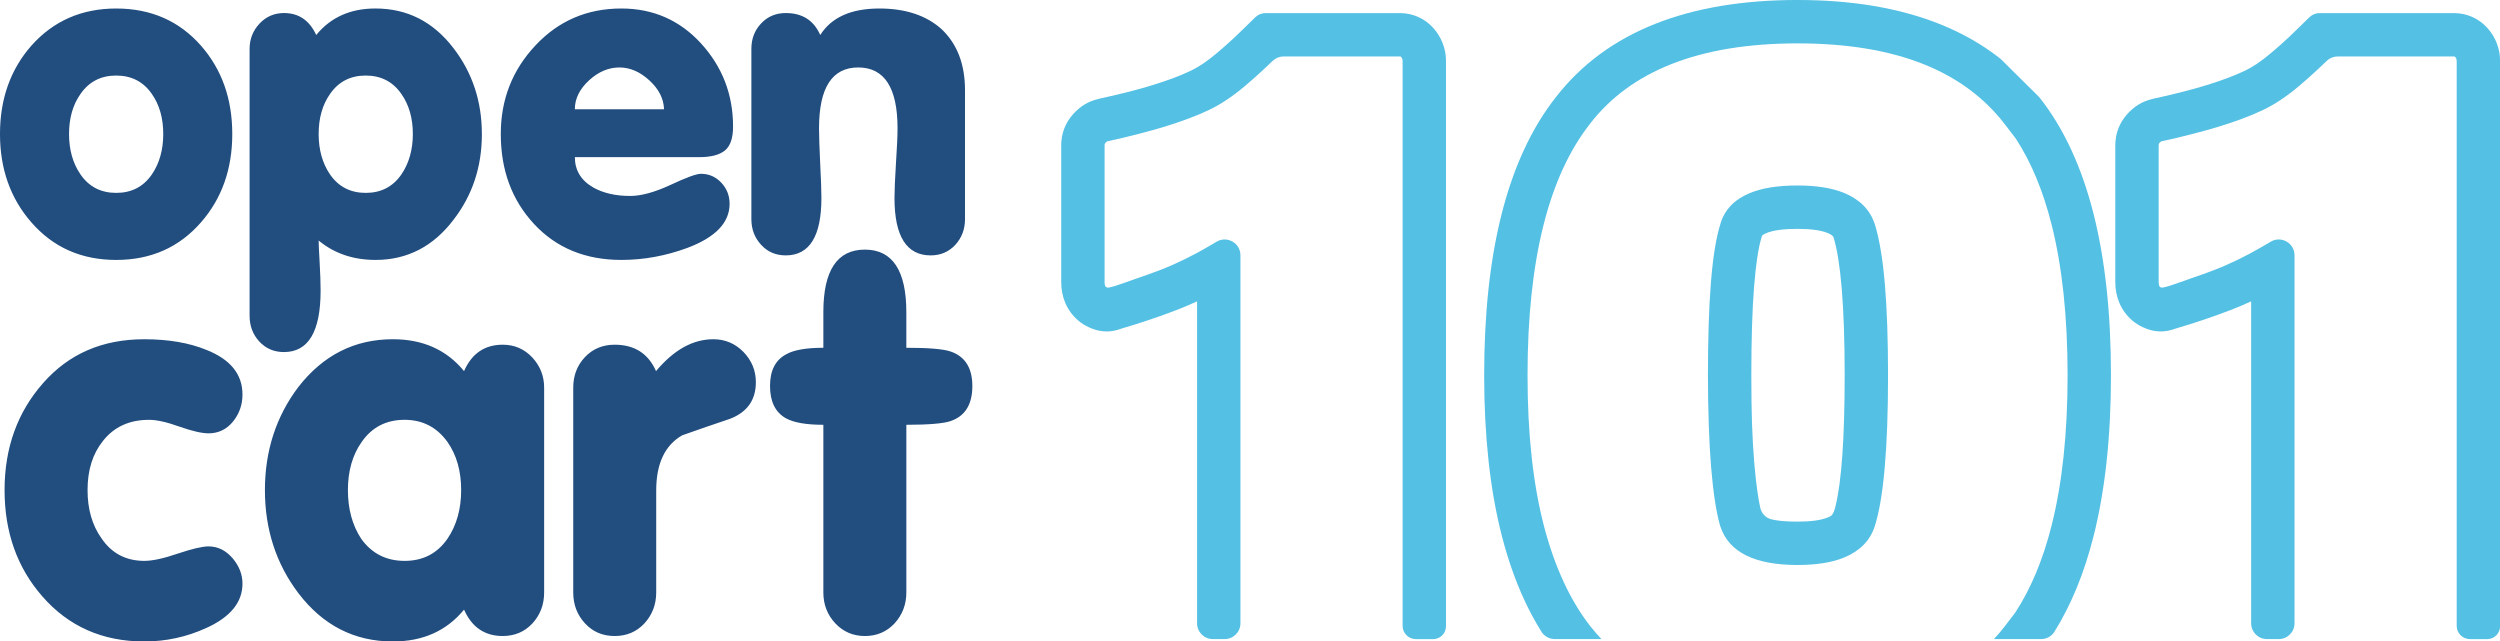
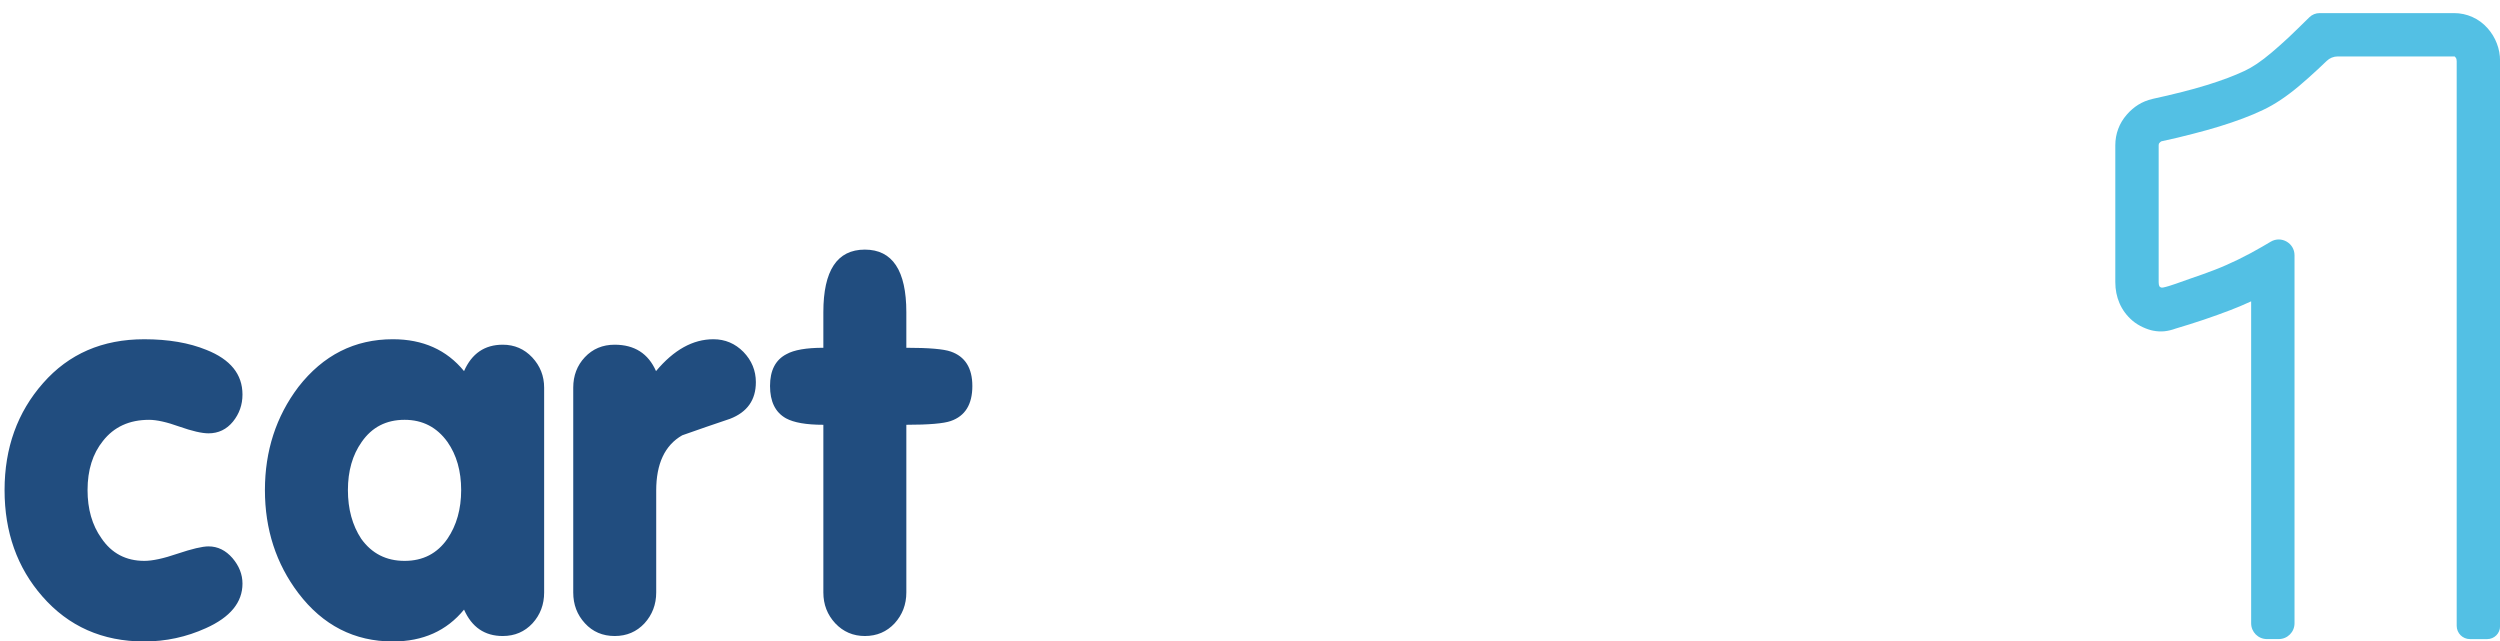
<svg xmlns="http://www.w3.org/2000/svg" xml:space="preserve" width="62.477mm" height="16.031mm" version="1.1" style="shape-rendering:geometricPrecision; text-rendering:geometricPrecision; image-rendering:optimizeQuality; fill-rule:evenodd; clip-rule:evenodd" viewBox="0 0 2178.07 558.86">
  <defs>
    <style type="text/css">
   
    .fil1 {fill:#53C0E4}
    .fil0 {fill:#214D7F}
   
  </style>
  </defs>
  <g id="Layer_x0020_1">
-     <path class="fil0" d="M202.36 116.75l0 0c0,30.5 -9.06,56.18 -27.27,76.98 -18.98,21.79 -43.66,32.73 -73.87,32.73 -30.28,0 -54.89,-10.94 -73.88,-32.73 -18.2,-20.8 -27.34,-46.48 -27.34,-76.98 0,-30.58 9.14,-56.26 27.34,-76.98 19.21,-21.57 43.88,-32.36 73.88,-32.36 30.21,0 54.89,10.79 73.87,32.36 18.2,20.73 27.27,46.4 27.27,76.98l0 0zm217.47 0l0 0c0,28.49 -8.21,53.37 -24.69,74.67 -17.62,23.3 -40.35,35.03 -67.97,35.03 -19.49,0 -36.04,-5.68 -49.56,-16.91 0,2.59 0.28,8.85 0.86,18.85 0.57,10.06 0.85,18.27 0.85,24.74 0,35.76 -10.64,53.59 -31.94,53.59 -8.71,0 -15.82,-3.1 -21.51,-9.21 -5.61,-6.18 -8.42,-13.6 -8.42,-22.37l0 -232.58c0,-8.49 2.88,-15.83 8.64,-22 5.75,-6.13 12.88,-9.21 21.36,-9.21 12.8,0 22.15,6.38 28.05,19.13 12.59,-15.39 29.78,-23.09 51.58,-23.09 27.69,0 50.36,11.5 68.04,34.6 16.41,21.36 24.69,46.26 24.69,74.74l0 0zm-60.15 0c0,-13.81 -3.37,-25.47 -9.99,-34.9 -7.42,-10.71 -17.78,-16.03 -31.08,-16.03 -13.31,0 -23.66,5.32 -31.08,16.03 -6.62,9.43 -9.92,21.09 -9.92,34.9 0,13.74 3.29,25.53 9.92,35.24 7.42,10.72 17.77,16.05 31.08,16.05 13.31,0 23.66,-5.32 31.08,-16.05 6.62,-9.71 9.99,-21.51 9.99,-35.24l0 0zm278.98 -6.47l0 0c0,10.06 -2.38,16.96 -7.12,20.86 -4.75,3.81 -12.17,5.76 -22.16,5.76l-108.55 0c0,11.5 5.39,20.35 16.19,26.53 8.7,4.83 19.34,7.28 31.93,7.28 9.79,0 21.52,-3.25 35.26,-9.64 13.74,-6.47 22.58,-9.65 26.4,-9.65 6.98,0 12.87,2.52 17.77,7.7 4.81,5.12 7.26,11.3 7.26,18.42 0,16.46 -12.3,29.28 -36.91,38.48 -18.77,6.9 -37.84,10.43 -57.33,10.43 -31.37,0 -56.69,-10.43 -76.04,-31.22 -19.36,-20.8 -29.06,-46.91 -29.06,-78.49 0,-30.07 10.07,-55.75 30.21,-77.18 20.07,-21.44 45.03,-32.16 74.81,-32.16 27.7,0 50.87,10.14 69.43,30.43 18.55,20.29 27.91,44.46 27.91,72.45l0 0zm-60.14 -15.11c-0.29,-9.21 -4.53,-17.55 -12.74,-25.11 -8.2,-7.55 -16.9,-11.29 -26.11,-11.29 -9.5,0 -18.35,3.74 -26.55,11.29 -8.2,7.56 -12.3,15.9 -12.3,25.11l77.69 0 0 0zm262.22 95.74c0,8.78 -2.81,16.19 -8.42,22.37 -5.68,6.12 -12.81,9.22 -21.51,9.22 -21.01,0 -31.51,-16.69 -31.51,-50 0,-6.4 0.43,-16.47 1.29,-30.35 0.93,-13.82 1.37,-23.96 1.37,-30.37 0,-35.32 -11.44,-53.01 -34.24,-53.01 -22.81,0 -34.17,17.69 -34.17,53.01 0,6.41 0.36,16.55 1,30.37 0.72,13.89 1.08,23.95 1.08,30.35 0,33.31 -10.36,50 -31.08,50 -8.71,0 -15.83,-3.1 -21.44,-9.22 -5.69,-6.18 -8.49,-13.59 -8.49,-22.37l0 -148.39c0,-8.72 2.81,-16.12 8.49,-22.09 5.61,-6.04 12.81,-9.06 21.51,-9.06 14.39,0 24.39,6.38 30,19.13 9.72,-15.39 26.9,-23.09 51.51,-23.09 22.8,0 40.94,6.03 54.24,18.04 13.6,12.89 20.36,30.58 20.36,53.1l0 112.36zm-698.51 -74.16c0,-13.81 -3.31,-25.47 -9.93,-34.9 -7.4,-10.71 -17.76,-16.03 -31.07,-16.03 -13.32,0 -23.67,5.32 -31.08,16.03 -6.69,9.43 -10,21.09 -10,34.9 0,13.74 3.31,25.53 10,35.24 7.4,10.72 17.76,16.05 31.08,16.05 13.31,0 23.67,-5.32 31.07,-16.05 6.62,-9.71 9.93,-21.51 9.93,-35.24l0 0z" />
    <path class="fil0" d="M847.14 336.27c0,16.09 -6.31,26.2 -18.84,30.53 -6.16,2.16 -19.05,3.28 -38.67,3.28l0 146.06c0,10.56 -3.47,19.46 -10.19,26.89 -6.85,7.36 -15.49,11.08 -25.96,11.08 -10.19,0 -18.85,-3.72 -25.78,-11.08 -6.9,-7.44 -10.37,-16.33 -10.37,-26.89l0 -146.06c-14.88,0 -25.68,-1.9 -32.51,-5.61 -9.34,-5.19 -13.95,-14.62 -13.95,-28.2 0,-13.57 4.77,-22.82 14.37,-27.75 6.48,-3.64 17.21,-5.54 32.09,-5.54l0 -30.96c0,-36.4 12.01,-54.56 36.15,-54.56 24.04,0 36.15,18.16 36.15,54.56l0 30.96c19.62,0 32.51,1.12 38.67,3.28 12.53,4.32 18.84,14.37 18.84,30.01l0 0zm-188.61 -3.29c0,15.48 -7.51,26.11 -22.56,31.91 -13.92,4.68 -27.77,9.44 -41.6,14.35 -15.14,8.66 -22.66,24.74 -22.66,48.1l0 88.8c0,10.56 -3.46,19.46 -10.19,26.89 -6.85,7.36 -15.49,11.08 -25.96,11.08 -10.53,0 -19.2,-3.72 -25.93,-11.08 -6.85,-7.44 -10.21,-16.33 -10.21,-26.89l0 -178.39c0,-10.48 3.37,-19.37 10.12,-26.55 6.83,-7.27 15.5,-10.89 25.95,-10.89 17.29,0 29.3,7.67 36.05,23 15.5,-18.5 32.09,-27.76 49.99,-27.76 10.2,0 18.94,3.71 26.2,11.07 7.17,7.44 10.8,16.25 10.8,26.37l0 0zm-184.46 183.16l0 0c0,10.56 -3.37,19.46 -10.12,26.89 -6.83,7.36 -15.48,11.08 -25.94,11.08 -15.75,0 -26.98,-7.7 -33.73,-23.01 -15.13,18.51 -35.81,27.76 -62.01,27.76 -33.54,0 -61.04,-14.09 -82.33,-42.11 -19.38,-25.6 -29.13,-55.52 -29.13,-89.76 0,-34.25 9.75,-64.17 29.13,-89.84 21.63,-27.78 49.03,-41.6 82.33,-41.6 26.2,0 46.88,9.25 62.01,27.76 6.75,-15.33 17.97,-23 33.73,-23 10.2,0 18.77,3.71 25.69,11.07 6.91,7.43 10.37,16.17 10.37,26.38l0 178.39zm-72.29 -89.15c0,-16.6 -3.98,-30.62 -11.94,-41.96 -9.26,-12.88 -21.71,-19.28 -37.35,-19.28 -16,0 -28.45,6.4 -37.37,19.28 -8.04,11.34 -12.01,25.36 -12.01,41.96 0,16.51 3.88,30.69 11.57,42.37 9.19,12.87 21.81,19.29 37.81,19.29 15.99,0 28.44,-6.41 37.35,-19.29 7.96,-11.68 11.94,-25.86 11.94,-42.37l0 0zm-190.52 81.46c0,16.34 -10.62,29.31 -31.9,38.83 -16.95,7.69 -34.85,11.58 -53.71,11.58 -36.41,0 -65.98,-13.15 -88.81,-39.33 -21.87,-25 -32.86,-55.88 -32.86,-92.53 0,-36.76 11.16,-67.8 33.55,-93.22 22.41,-25.51 51.71,-38.22 88.13,-38.22 21.02,0 39.09,3.1 54.14,9.25 21,8.31 31.46,21.27 31.46,38.91 0,8.9 -2.76,16.77 -8.3,23.61 -5.52,6.74 -12.62,10.2 -21.27,10.2 -5.89,0 -14.36,-1.99 -25.42,-5.87 -11.06,-3.99 -19.88,-5.9 -26.36,-5.9 -17.21,0 -30.62,6.15 -40.22,18.42 -8.91,11.07 -13.41,25.25 -13.41,42.81 0,16.51 3.99,30.53 12.03,41.85 8.9,13.23 21.44,19.81 37.43,19.81 7.1,0 16.78,-2.08 29.14,-6.33 12.37,-4.13 21.29,-6.29 26.81,-6.29 8.05,0 14.96,3.44 20.85,10.2 5.79,6.83 8.72,14.17 8.72,22.22l0 0z" />
    <g id="_2265115812096">
-       <path class="fil1" d="M1801.34 326.92c0,-50.85 -4.68,-94.73 -14.01,-131.6 -7.38,-29.17 -17.67,-53.9 -30.84,-74.17 -0.27,-0.41 -0.55,-0.8 -0.85,-1.19l-8.79 -11.47c-17.87,-23.31 -41.51,-40.83 -70.86,-52.55 -30.27,-12.1 -66.92,-18.15 -109.89,-18.15 -42.88,0 -79.52,6.02 -109.9,18.02 -29.47,11.64 -53.12,28.98 -70.93,51.98l-0.07 0.16c-17.82,22.68 -31.29,51.94 -40.35,87.74 -9.33,36.87 -14.01,80.62 -14.01,131.22 0,25.62 1.18,49.27 3.56,70.92 2.35,21.7 5.89,41.65 10.56,59.76 4.64,17.92 10.38,34.3 17.21,49.09 6.68,14.48 14.4,27.36 23.11,38.58 3.15,4.01 6.47,7.85 9.96,11.51l-40.62 0c-4.66,0 -9.08,-2.31 -11.56,-6.25 -5.49,-8.77 -10.55,-18.11 -15.14,-28.05 -7.7,-16.67 -14.17,-35.16 -19.41,-55.42 -5.18,-20.05 -9.05,-41.82 -11.61,-65.24 -2.56,-23.47 -3.85,-48.45 -3.85,-74.9 0,-53.58 5.07,-100.38 15.2,-140.38 10.39,-41.07 26.16,-75.05 47.28,-101.91 22.15,-28.5 51.07,-49.84 86.8,-63.95 34.85,-13.78 76.13,-20.68 123.77,-20.68 47.55,0 88.82,6.99 123.77,20.94 19.46,7.77 36.89,17.67 52.29,29.7 0.52,0.4 1,0.83 1.46,1.29l32.23 31.9c0.48,0.48 0.93,0.99 1.37,1.53 20.83,26.53 36.41,60.15 46.71,100.81 10.12,39.99 15.2,86.93 15.2,140.76 0,53.57 -5.08,100.38 -15.2,140.38 -8.11,32.06 -19.51,59.81 -34.16,83.22 -2.47,3.96 -6.9,6.27 -11.57,6.27l-41.02 0c3.4,-3.64 6.63,-7.46 9.67,-11.44l8.33 -10.9c0.28,-0.37 0.55,-0.76 0.83,-1.16 13.41,-20.59 23.87,-45.65 31.33,-75.15 9.34,-36.88 14.01,-80.63 14.01,-131.22l0 0zm-202.18 114.12c5.3,-21.71 7.97,-59.75 7.97,-114.12 0,-30.13 -0.87,-55.43 -2.59,-75.84 -1.65,-19.66 -4.05,-34.51 -7.15,-44.48 -0.63,-1.26 -2.29,-2.45 -4.97,-3.56 -5.84,-2.43 -14.62,-3.65 -26.33,-3.65 -12.21,0 -21.26,1.22 -27.09,3.65 -2.46,1.02 -3.8,1.92 -4,2.68l-0.22 0.8c-2.84,9.2 -5.04,23.64 -6.58,43.28 -1.6,20.37 -2.4,46.09 -2.4,77.13 0,16.42 0.21,30.46 0.59,42.08 0.4,11.95 1.08,23.46 1.99,34.51 0.86,10.23 1.86,19.12 2.99,26.63 0.7,4.69 1.46,8.82 2.26,12.4 1.07,4.78 4.72,8.61 9.47,9.85 5.26,1.37 12.92,2.06 22.98,2.06 11.71,0 20.49,-1.22 26.33,-3.65 1.26,-0.52 2.1,-0.86 2.89,-1.43 2.1,-1.55 3.32,-6.14 3.85,-8.33zm45.75 -114.12c0,63.49 -3.86,107.36 -11.57,131.62l-0.09 0.22c-4.08,12.32 -12.9,21.28 -26.37,26.87 -10.58,4.39 -24.19,6.6 -40.8,6.6 -37.36,0 -59.76,-11.15 -67.18,-33.4l-0.29 -0.8c-1.75,-6.09 -3.28,-13.54 -4.6,-22.29 -1.27,-8.4 -2.36,-18.12 -3.28,-29.14 -0.83,-10.18 -1.51,-22.33 -1.99,-36.42 -0.48,-14.42 -0.73,-28.85 -0.73,-43.26 0,-31.68 0.85,-58.34 2.53,-79.93 1.73,-22.25 4.48,-39.39 8.18,-51.43 3.47,-12.53 12.08,-21.67 25.79,-27.36 10.58,-4.4 24.45,-6.61 41.57,-6.61 16.6,0 30.22,2.21 40.8,6.6 13.48,5.62 22.28,14.55 26.37,26.81l0.16 0.37c3.96,12.75 6.9,30.31 8.77,52.61 1.82,21.56 2.73,47.87 2.73,78.94l0 0z" />
-       <path class="fil1" d="M1221.93 53.04c0,-0.75 -0.09,-1.37 -0.26,-1.82l0 -0.08c-0.15,-0.41 -0.5,-0.91 -1,-1.49l-0.47 -0.47 -101.9 -0.01c-3.57,0 -7.03,1.44 -9.59,3.92 -2.62,2.53 -5.16,4.93 -7.61,7.21 -5.62,5.22 -11,10.01 -16.12,14.34 -5.37,4.53 -10.7,8.6 -16.02,12.16 -5.33,3.58 -10.61,6.6 -15.82,9.05 -5.17,2.49 -10.99,4.93 -17.42,7.35 -6.16,2.32 -12.97,4.63 -20.36,6.92 -6.88,2.12 -14.75,4.33 -23.58,6.58 -8.24,2.18 -17.24,4.3 -26.91,6.38l-0.47 0.22c-0.47,0.3 -0.98,0.75 -1.47,1.32l-0.44 0.73 -0.15 1.27 0 119.11c0,1.47 0.18,2.64 0.53,3.45 0.26,0.61 1.35,1.7 3.19,1.34 6.54,-1.28 15.96,-5.15 23.44,-7.65 7.61,-2.56 14.92,-5.19 21.88,-7.88 6.37,-2.44 13.13,-5.43 20.24,-8.89 7.28,-3.55 14.19,-7.24 20.66,-11.03l7.74 -4.54c9.16,-5.37 20.68,1.24 20.68,11.85l0 320.65c0,7.59 -6.15,13.74 -13.73,13.74l-10.33 0c-7.59,0 -13.73,-6.15 -13.73,-13.74l0 -280.5c-5.79,2.68 -11.78,5.21 -17.94,7.59 -7.47,2.87 -15.32,5.7 -23.51,8.46 -7.97,2.67 -16.09,5.24 -24.35,7.68 -6.6,2.37 -12.46,3.23 -19.71,1.8 -4.89,-0.97 -12.47,-4.02 -17.93,-8.74 -4.99,-4.3 -8.77,-9.38 -11.28,-15.23 -2.41,-5.61 -3.63,-11.73 -3.63,-18.36l0 -119.11c0,-4.98 0.84,-9.75 2.51,-14.27 1.67,-4.54 4.19,-8.72 7.53,-12.53 3.03,-3.47 6.34,-6.33 9.9,-8.55 3.75,-2.34 7.88,-4.03 12.35,-5.02l0.07 -0.08c9,-1.94 17.55,-3.94 25.58,-6 7.51,-1.86 14.79,-3.91 21.8,-6.07 6.5,-2.01 12.56,-4.07 18.15,-6.17 5.32,-2 10.22,-4.06 14.62,-6.15l0.08 0c3.36,-1.58 6.99,-3.67 10.86,-6.26 3.91,-2.64 8.14,-5.86 12.63,-9.67 4.73,-4 9.68,-8.39 14.8,-13.15 3.75,-3.48 12.96,-12.53 18.16,-17.64 2.41,-2.38 5.61,-3.66 8.99,-3.66l117.04 0c5.63,0 10.99,1.15 16.02,3.41 5.07,2.25 9.47,5.51 13.24,9.76 3.51,3.94 6.21,8.37 8.06,13.23 1.88,4.84 2.82,9.94 2.82,15.25l0 492.55c0,6.18 -5.01,11.19 -11.19,11.19l-15.04 0c-6.39,0 -11.56,-5.18 -11.56,-11.56l0 -492.18z" />
      <path class="fil1" d="M2140.28 53.04c0,-0.75 -0.09,-1.37 -0.26,-1.82l0 -0.08c-0.15,-0.41 -0.5,-0.91 -1,-1.49l-0.47 -0.47 -101.9 -0.01c-3.57,0 -7.03,1.44 -9.59,3.92 -2.62,2.53 -5.16,4.93 -7.61,7.21 -5.62,5.22 -11,10.01 -16.12,14.34 -5.37,4.53 -10.7,8.6 -16.02,12.16 -5.33,3.58 -10.61,6.6 -15.82,9.05 -5.17,2.49 -10.99,4.93 -17.42,7.35 -6.16,2.32 -12.97,4.63 -20.36,6.92 -6.88,2.12 -14.75,4.33 -23.58,6.58 -8.24,2.18 -17.24,4.3 -26.91,6.38l-0.47 0.22c-0.47,0.3 -0.98,0.75 -1.47,1.32l-0.44 0.73 -0.15 1.27 0 119.11c0,1.47 0.18,2.64 0.53,3.45 0.26,0.61 1.35,1.7 3.19,1.34 6.54,-1.28 15.96,-5.15 23.44,-7.65 7.61,-2.56 14.92,-5.19 21.88,-7.88 6.37,-2.44 13.13,-5.43 20.24,-8.89 7.28,-3.55 14.19,-7.24 20.66,-11.03l7.74 -4.54c9.16,-5.37 20.68,1.24 20.68,11.85l0 320.65c0,7.59 -6.15,13.74 -13.73,13.74l-10.33 0c-7.59,0 -13.73,-6.15 -13.73,-13.74l0 -280.5c-5.79,2.68 -11.78,5.21 -17.94,7.59 -7.47,2.87 -15.32,5.7 -23.51,8.46 -7.97,2.67 -16.09,5.24 -24.35,7.68 -6.6,2.37 -12.46,3.23 -19.71,1.8 -4.89,-0.97 -12.47,-4.02 -17.93,-8.74 -4.99,-4.3 -8.77,-9.38 -11.28,-15.23 -2.41,-5.61 -3.63,-11.73 -3.63,-18.36l0 -119.11c0,-4.98 0.84,-9.75 2.51,-14.27 1.67,-4.54 4.19,-8.72 7.53,-12.53 3.03,-3.47 6.34,-6.33 9.9,-8.55 3.75,-2.34 7.88,-4.03 12.35,-5.02l0.07 -0.08c9,-1.94 17.55,-3.94 25.58,-6 7.51,-1.86 14.79,-3.91 21.8,-6.07 6.5,-2.01 12.56,-4.07 18.15,-6.17 5.32,-2 10.22,-4.06 14.62,-6.15l0.08 0c3.36,-1.58 6.99,-3.67 10.86,-6.26 3.91,-2.64 8.14,-5.86 12.63,-9.67 4.73,-4 9.68,-8.39 14.8,-13.15 3.75,-3.48 12.96,-12.53 18.16,-17.64 2.41,-2.38 5.61,-3.66 8.99,-3.66l117.04 0c5.63,0 10.99,1.15 16.02,3.41 5.07,2.25 9.47,5.51 13.24,9.76 3.51,3.94 6.21,8.37 8.06,13.23 1.88,4.84 2.82,9.94 2.82,15.25l0 492.55c0,6.18 -5.01,11.19 -11.19,11.19l-15.04 0c-6.39,0 -11.56,-5.18 -11.56,-11.56l0 -492.18z" />
    </g>
  </g>
</svg>